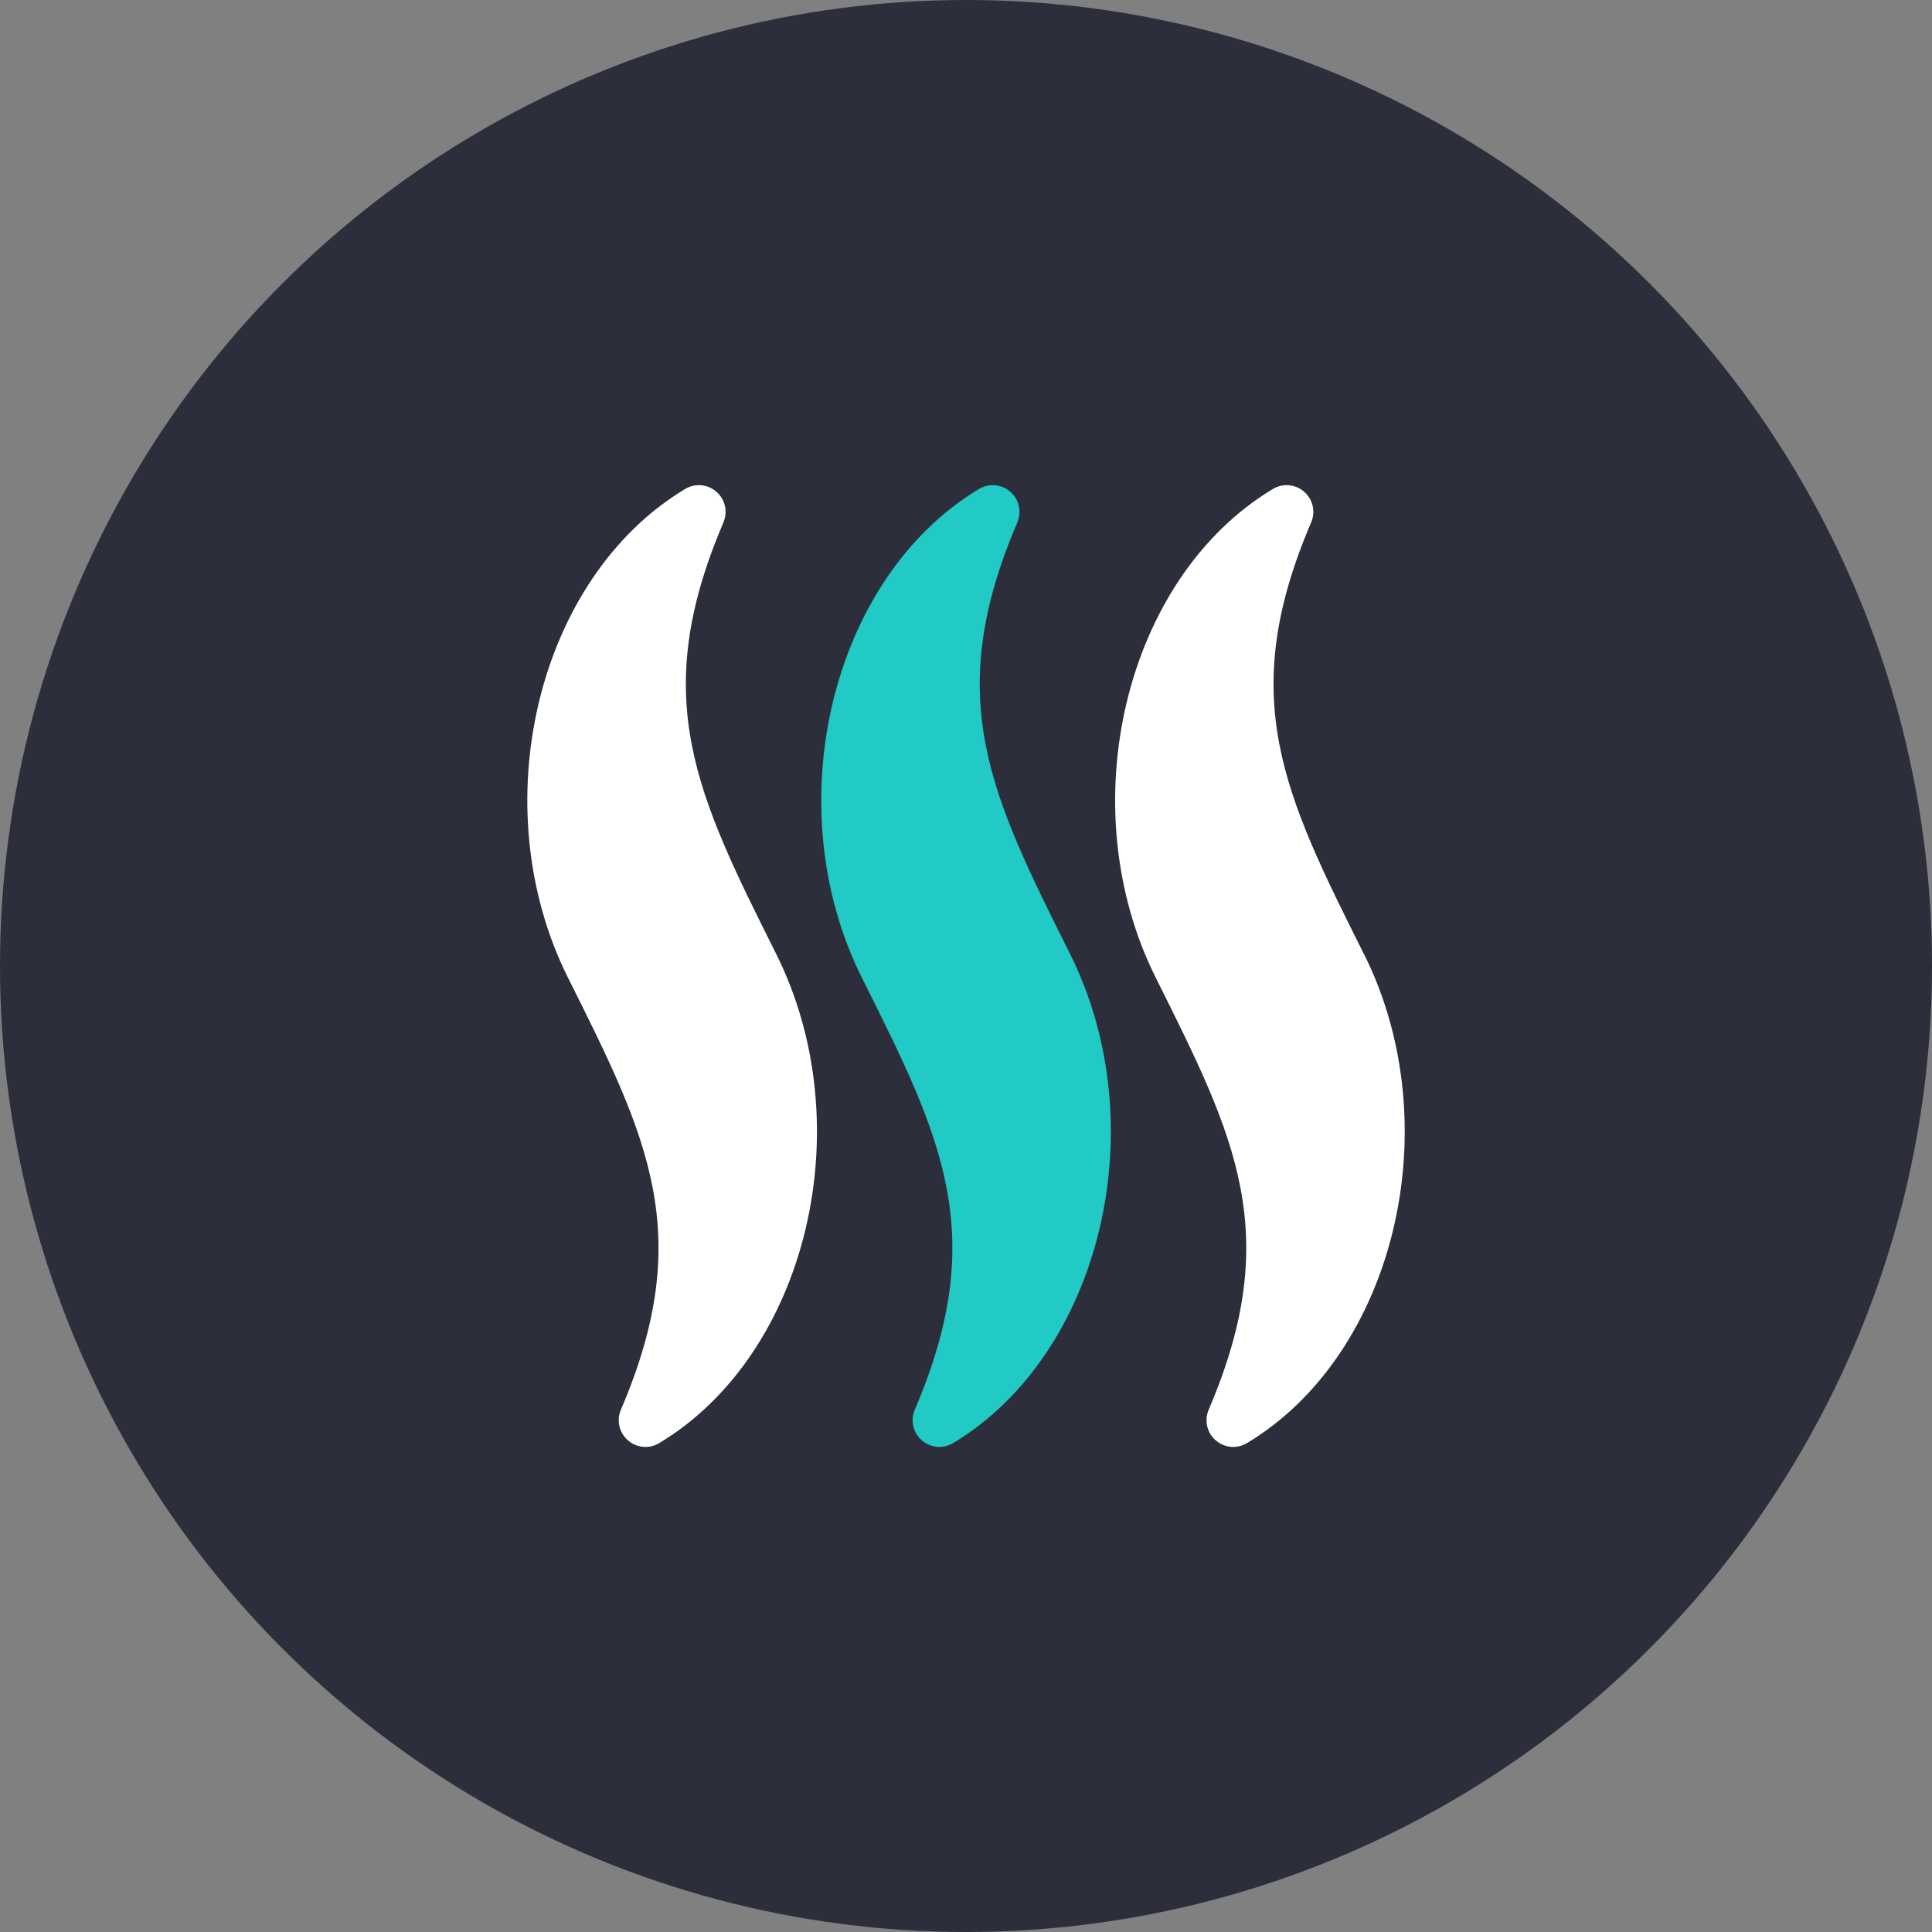
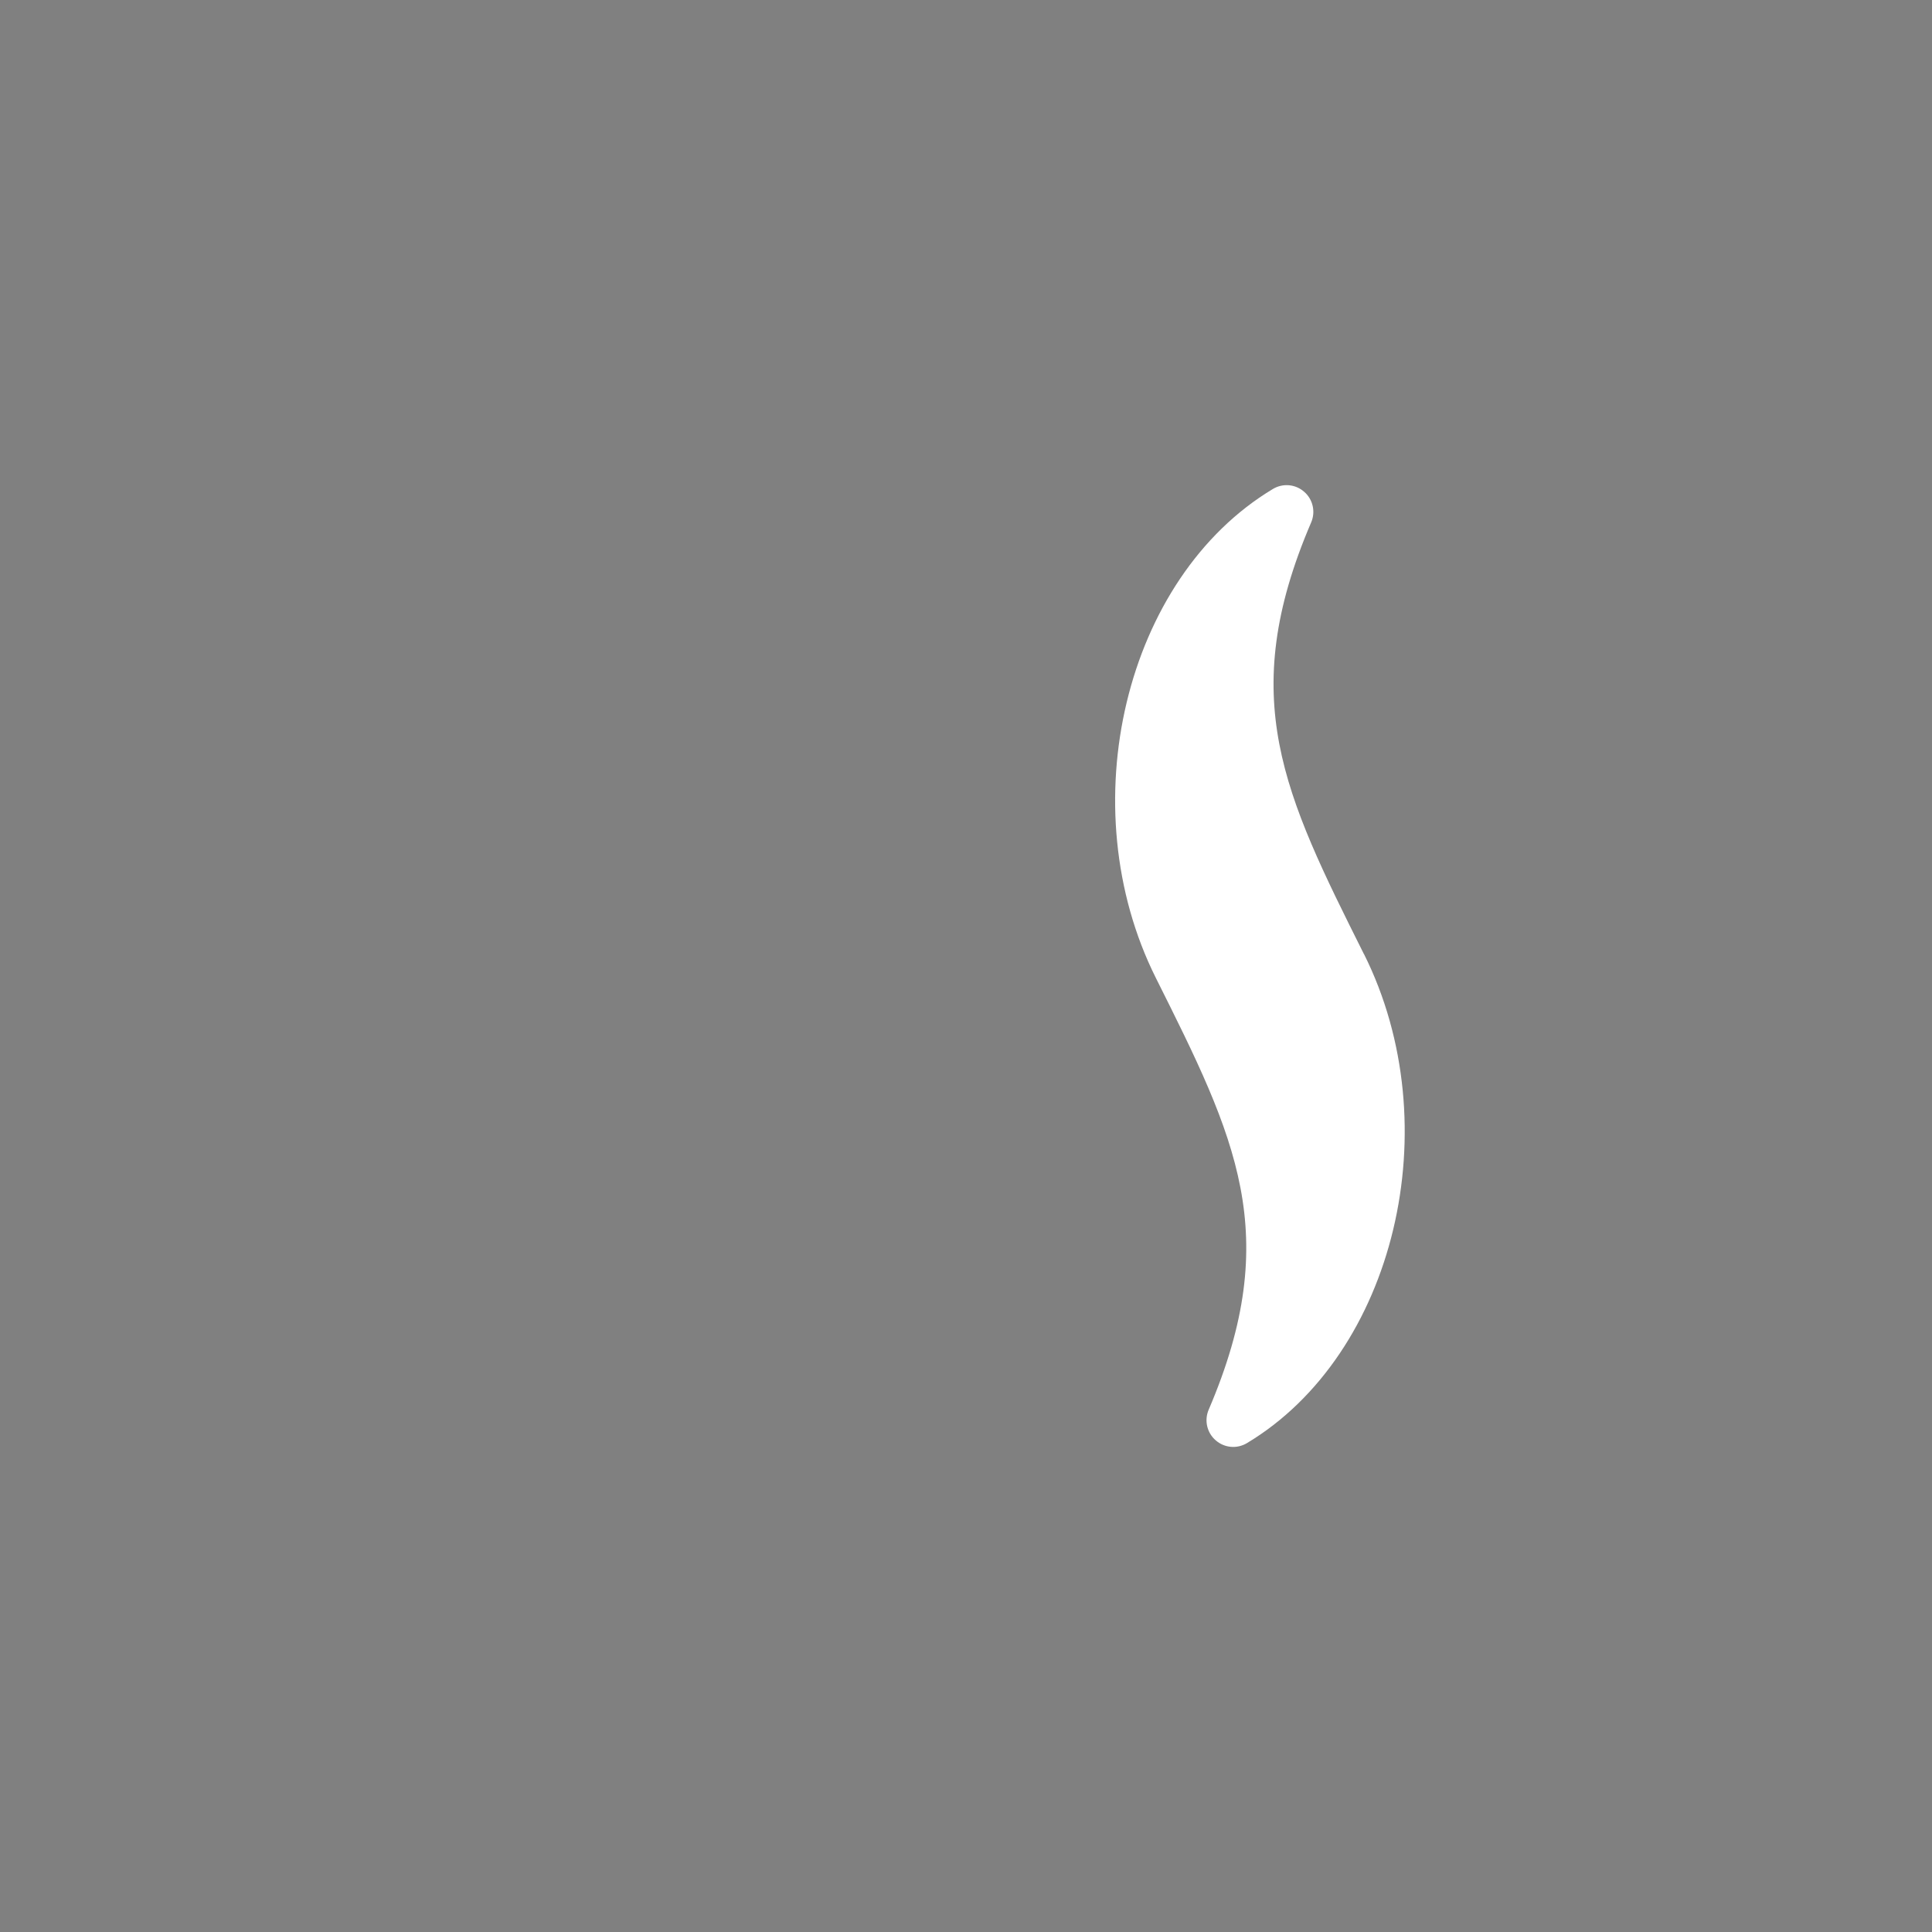
<svg xmlns="http://www.w3.org/2000/svg" id="a" viewBox="0 0 229.04 229.04">
  <rect x="0" y="0" width="229.04" height="229.04" fill="#808080" stroke="none" />
  <defs>
    <style>.b{fill:#fff;}.c{fill:#21cac4;}.d{fill:#2d2e3b;}</style>
  </defs>
-   <circle class="d" cx="114.52" cy="114.52" r="114.52" />
  <g>
-     <path class="b" d="M85.76,61.93c.54-1.26,.21-2.73-.83-3.63-1.04-.91-2.53-1.04-3.71-.33-17.56,10.54-24.05,37.62-13.87,57.97,9.47,18.93,15.18,30.35,6.26,51.18-.54,1.26-.21,2.73,.83,3.63,1.04,.91,2.53,1.04,3.71,.33,17.56-10.54,24.04-37.62,13.87-57.98-9.46-18.93-15.18-30.35-6.25-51.17Z" />
-     <path class="c" d="M120.6,61.93c.54-1.26,.21-2.73-.83-3.63-1.04-.91-2.53-1.04-3.71-.33-17.56,10.54-24.04,37.63-13.87,57.97,9.47,18.93,15.18,30.35,6.26,51.18-.54,1.26-.21,2.73,.83,3.63,1.04,.91,2.53,1.04,3.71,.33,17.56-10.54,24.04-37.62,13.87-57.98-9.46-18.93-15.18-30.35-6.25-51.17Z" />
    <path class="b" d="M161.69,113.1c-9.46-18.93-15.18-30.35-6.25-51.17,.54-1.26,.21-2.73-.83-3.63-1.04-.91-2.53-1.04-3.71-.33-17.56,10.54-24.04,37.63-13.87,57.97,9.47,18.93,15.18,30.35,6.26,51.18-.54,1.26-.21,2.73,.83,3.63,1.04,.91,2.53,1.04,3.71,.33,17.56-10.54,24.04-37.63,13.87-57.98Z" />
  </g>
</svg>